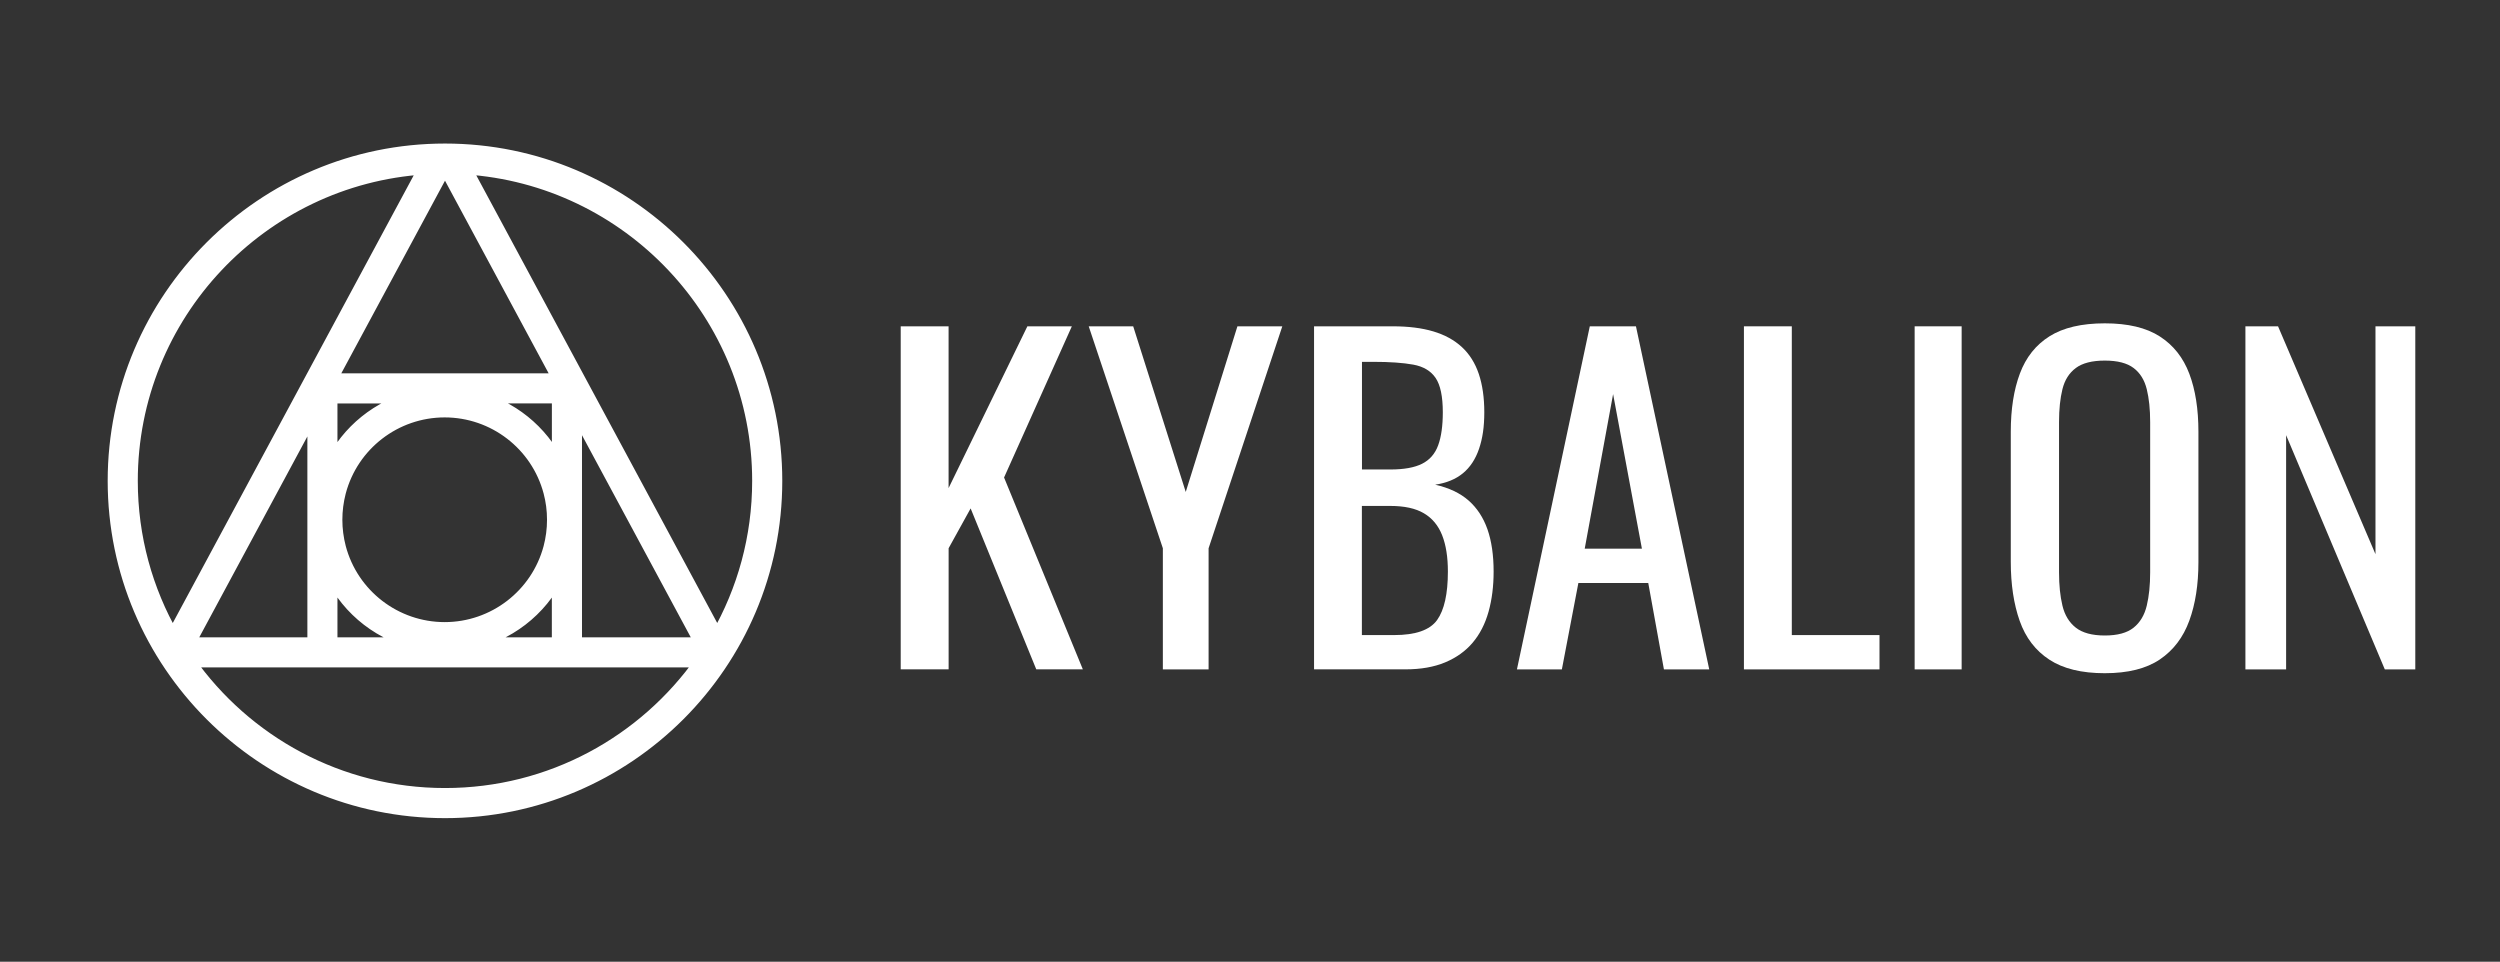
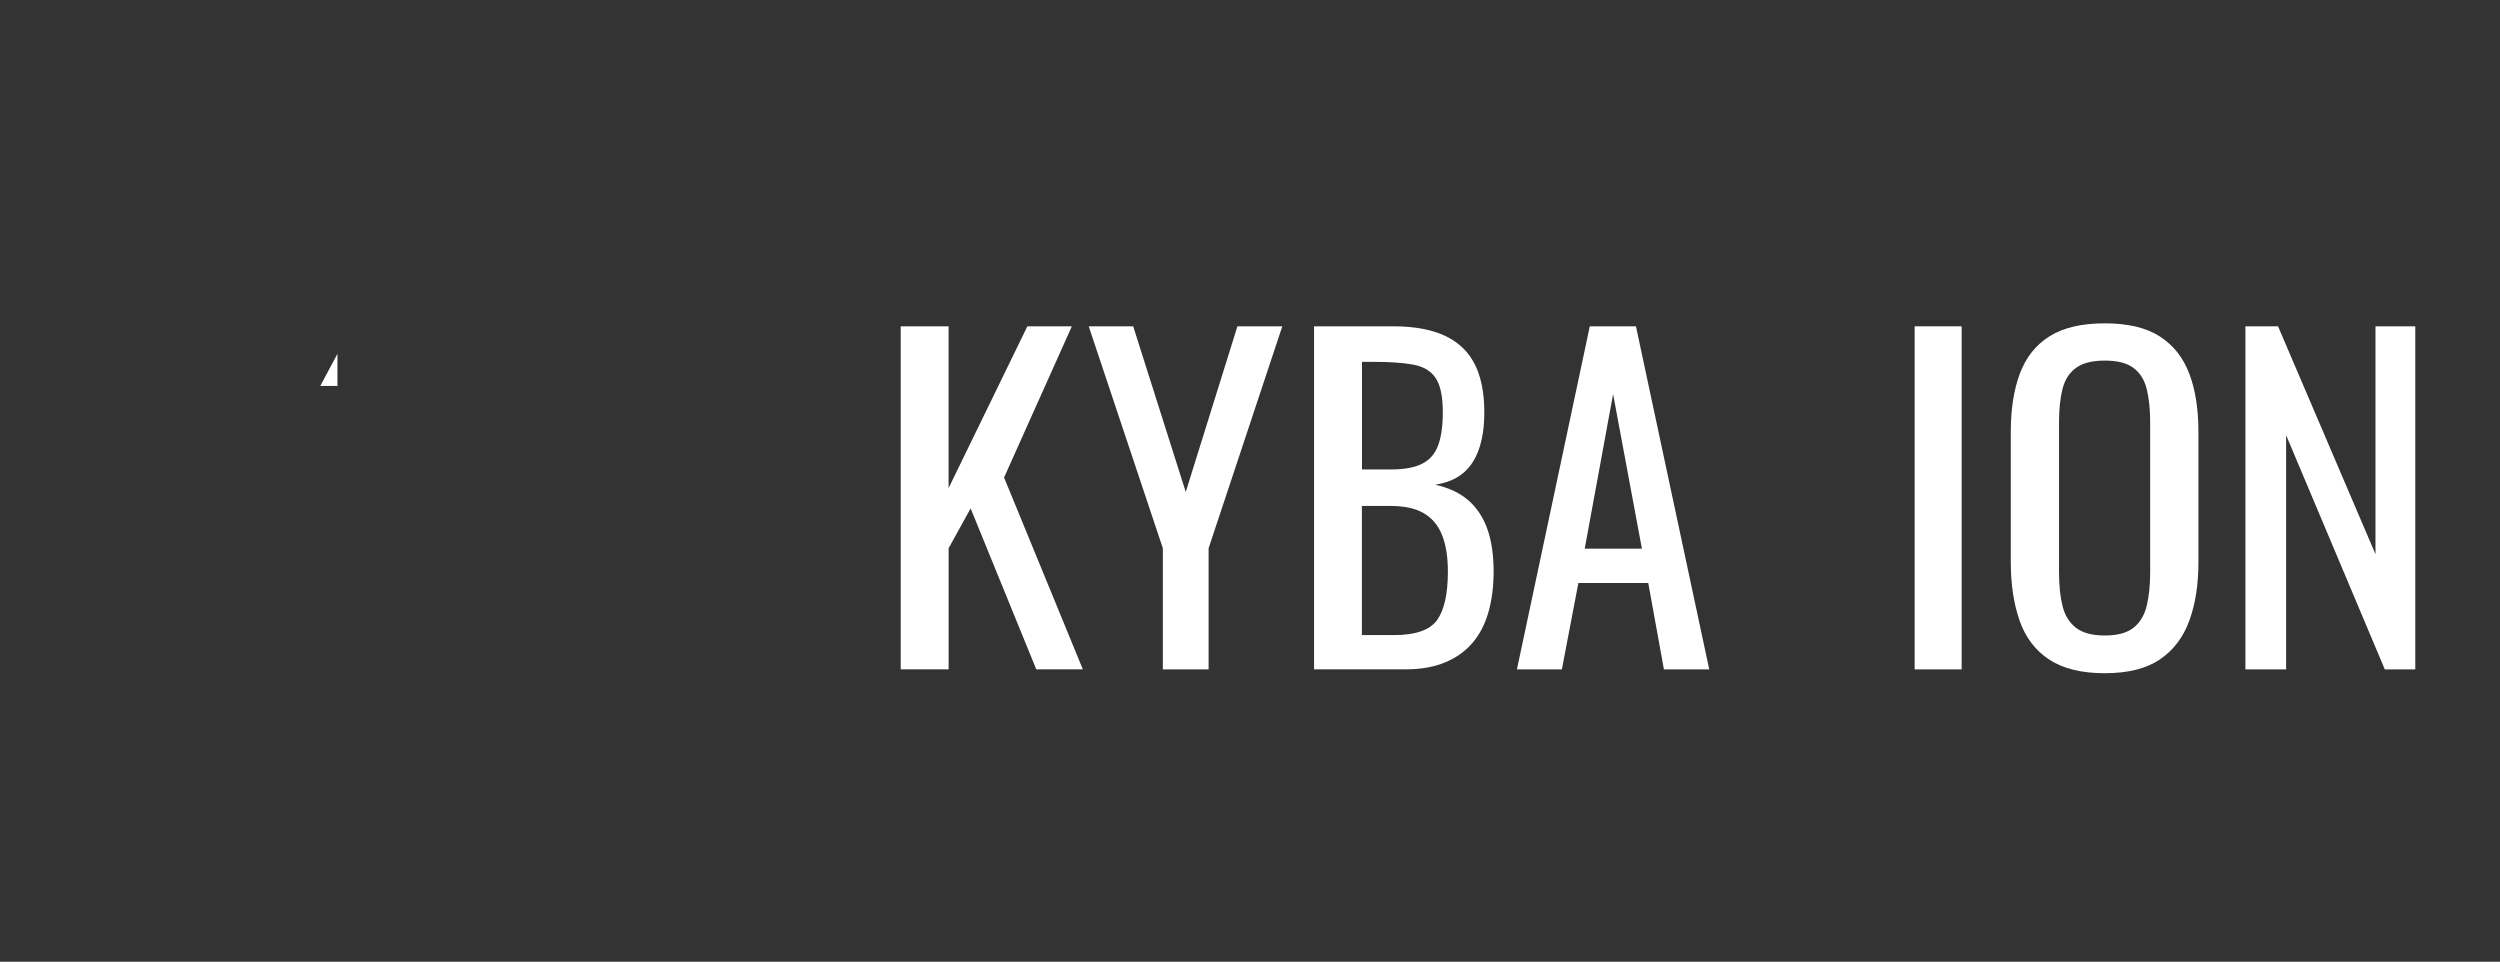
<svg xmlns="http://www.w3.org/2000/svg" viewBox="0 0 595.28 229" version="1.1" id="Capa_1">
  <rect x="0" y="0" width="595.28" height="229" fill="#333333" stroke="none" />
  <defs>
    <style>
      .st0, .st1 {
        fill: #fff;
      }

      .st1 {
        stroke: #fff;
        stroke-miterlimit: 10;
        stroke-width: 3px;
      }
    </style>
  </defs>
  <g>
    <path d="M214.47,159.39v-81.69h11.4v38.52l18.76-38.52h10.59l-16.14,36,18.76,45.68h-11.09l-15.63-38.32-5.24,9.48v28.84h-11.41Z" class="st0" />
    <path d="M276.89,159.39v-28.84l-17.65-52.84h10.59l12.51,39.43,12.3-39.43h10.69l-17.55,52.84v28.84h-10.89Z" class="st0" />
    <path d="M312.89,159.39v-81.69h18.76c3.7,0,6.91.4,9.63,1.21s4.99,2.05,6.81,3.73,3.16,3.82,4.03,6.4c.87,2.59,1.31,5.63,1.31,9.13s-.42,6.27-1.26,8.72c-.84,2.46-2.12,4.39-3.83,5.8s-3.92,2.32-6.61,2.72c3.29.74,5.95,2,7.97,3.78s3.51,4.07,4.49,6.86c.97,2.79,1.46,6.14,1.46,10.04,0,3.5-.4,6.69-1.21,9.58s-2.07,5.34-3.78,7.36-3.9,3.58-6.55,4.69c-2.66,1.11-5.8,1.66-9.43,1.66h-21.79ZM324.29,111.79h6.76c3.23,0,5.75-.45,7.56-1.36s3.09-2.37,3.83-4.39,1.11-4.64,1.11-7.87c0-3.76-.57-6.49-1.71-8.17-1.14-1.68-2.92-2.74-5.34-3.18-2.42-.44-5.58-.66-9.48-.66h-2.72v25.62h0ZM324.29,151.22h7.66c5.11,0,8.52-1.19,10.24-3.58,1.71-2.39,2.57-6.24,2.57-11.55,0-3.43-.45-6.3-1.36-8.62-.91-2.32-2.35-4.07-4.34-5.24-1.98-1.18-4.66-1.76-8.02-1.76h-6.76v30.76h0Z" class="st0" />
    <path d="M361.2,159.39l17.35-81.69h10.99l17.45,81.69h-10.79l-3.73-20.57h-16.64l-3.93,20.57h-10.7ZM377.34,130.65h13.62l-6.86-36.81-6.76,36.81Z" class="st0" />
-     <path d="M415.25,159.39v-81.69h11.4v73.52h20.88v8.17h-32.28Z" class="st0" />
    <path d="M455.9,159.39v-81.69h11.19v81.69h-11.19Z" class="st0" />
    <path d="M501.18,160.3c-5.51,0-9.92-1.07-13.21-3.23-3.29-2.15-5.65-5.23-7.06-9.23s-2.12-8.69-2.12-14.07v-30.96c0-5.38.72-10,2.17-13.87s3.8-6.82,7.06-8.87,7.65-3.08,13.16-3.08,9.88,1.04,13.11,3.13c3.23,2.08,5.56,5.04,7.01,8.87s2.17,8.44,2.17,13.82v31.06c0,5.31-.72,9.95-2.17,13.92s-3.78,7.04-7.01,9.23c-3.23,2.19-7.6,3.28-13.11,3.28h0ZM501.18,151.32c3.03,0,5.31-.62,6.86-1.87,1.55-1.24,2.59-2.99,3.13-5.24s.81-4.89.81-7.92v-35.8c0-3.03-.27-5.63-.81-7.82-.54-2.18-1.58-3.87-3.13-5.04-1.55-1.18-3.83-1.77-6.86-1.77s-5.33.59-6.91,1.77c-1.58,1.18-2.64,2.86-3.18,5.04-.54,2.19-.81,4.79-.81,7.82v35.8c0,3.03.27,5.67.81,7.92s1.6,4,3.18,5.24,3.88,1.87,6.91,1.87Z" class="st0" />
    <path d="M534.66,159.39v-81.69h7.77l23.2,54.26v-54.26h9.48v81.69h-7.26l-23.5-55.77v55.77h-9.69Z" class="st0" />
  </g>
  <g>
    <polygon points="78.85 90.24 78.85 90.39 78.77 90.39 78.85 90.24" class="st1" />
-     <path d="M105.96,35.68c-43.46,0-78.82,35.36-78.82,78.82s35.36,78.81,78.82,78.81,78.81-35.35,78.81-78.81-35.35-78.82-78.81-78.82ZM105.96,39.86h.03-.03l26.94,50.07.25.46h-54.39l.08-.15,27.11-50.36h-.03s.01,0,.03,0h.01ZM78.85,110.67v-16.1h19.94c-8.68,2.1-16.03,8.02-19.94,16.1ZM105.88,97.89c11.72,0,22,7.9,25.01,19.23.57,2.13.86,4.36.86,6.64s-.29,4.49-.86,6.65c-3.01,11.31-13.29,19.22-25.01,19.22s-22.02-7.92-25.01-19.26c-.56-2.16-.85-4.38-.85-6.61s.29-4.45.85-6.61c2.99-11.34,13.28-19.26,25.01-19.26ZM100.14,153.25h-21.29v-16.39c4.11,8.5,12.02,14.6,21.29,16.39ZM132.9,136.9v16.35h-21.29c9.25-1.8,17.17-7.88,21.29-16.35ZM112.95,94.56h19.96v16.07c-3.91-8.07-11.27-13.97-19.96-16.07ZM31.31,114.51c0-39.55,30.91-72,69.83-74.48l-59.99,111.46c-6.26-10.9-9.84-23.52-9.84-36.98ZM74.69,97.97v55.28h-29.75l29.75-55.28ZM105.96,189.14c-25.19,0-47.51-12.54-61.02-31.72h122.05c-13.53,19.18-35.83,31.72-61.02,31.72h-.01ZM137.08,153.25v-55.57l29.91,55.57h-29.91ZM110.78,40.03c38.92,2.48,69.82,34.93,69.82,74.48,0,13.46-3.58,26.08-9.83,36.98,0,0-59.99-111.46-59.99-111.46Z" class="st1" />
  </g>
</svg>